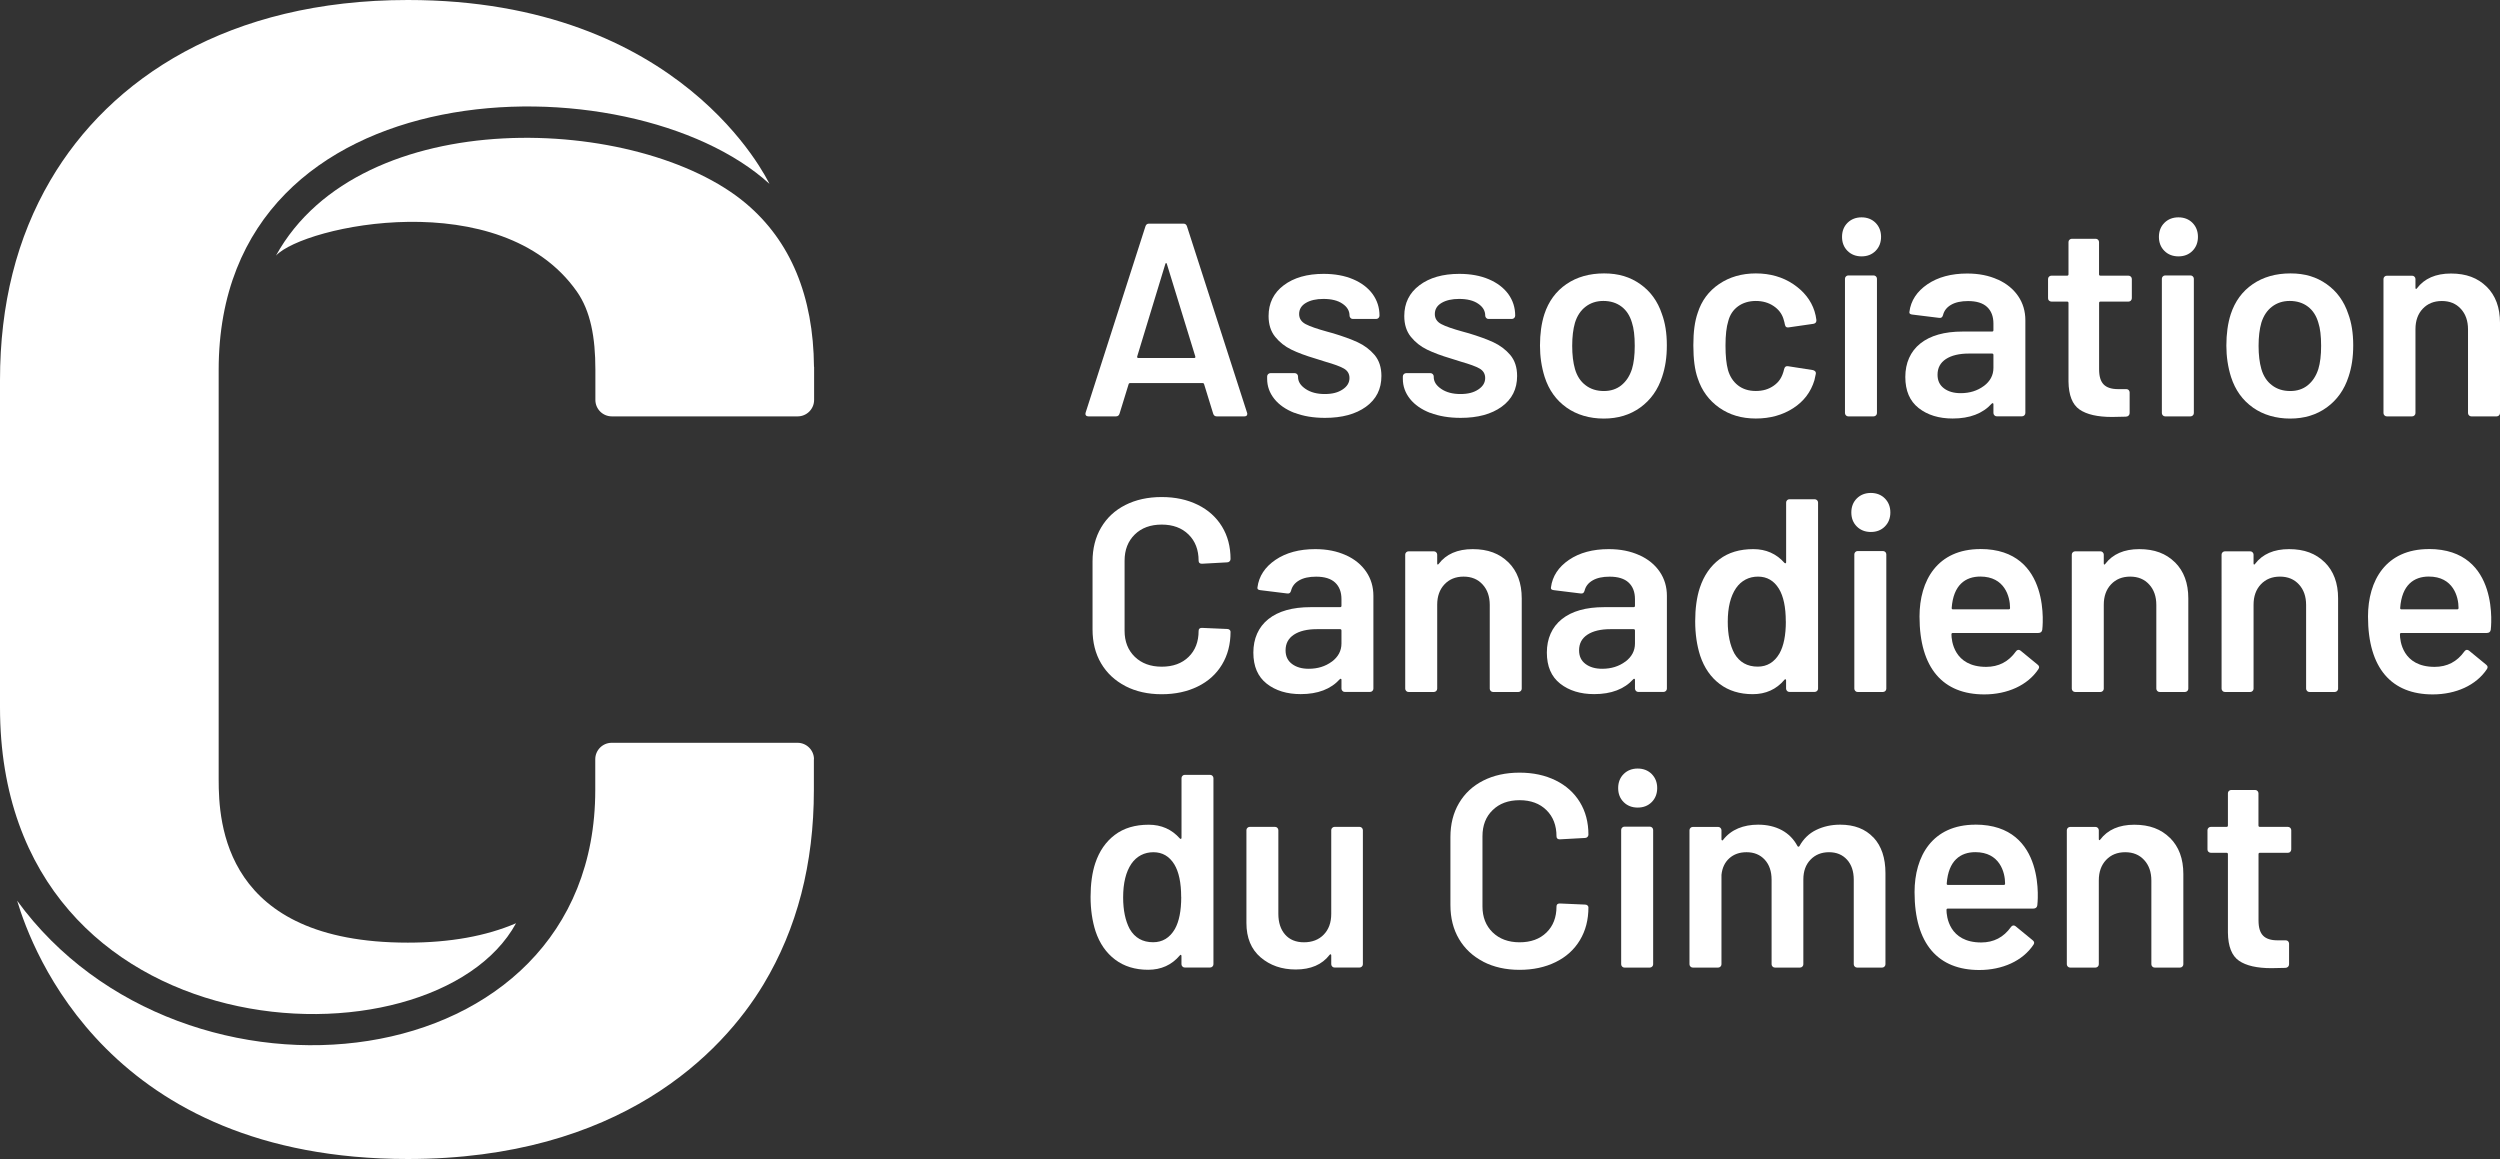
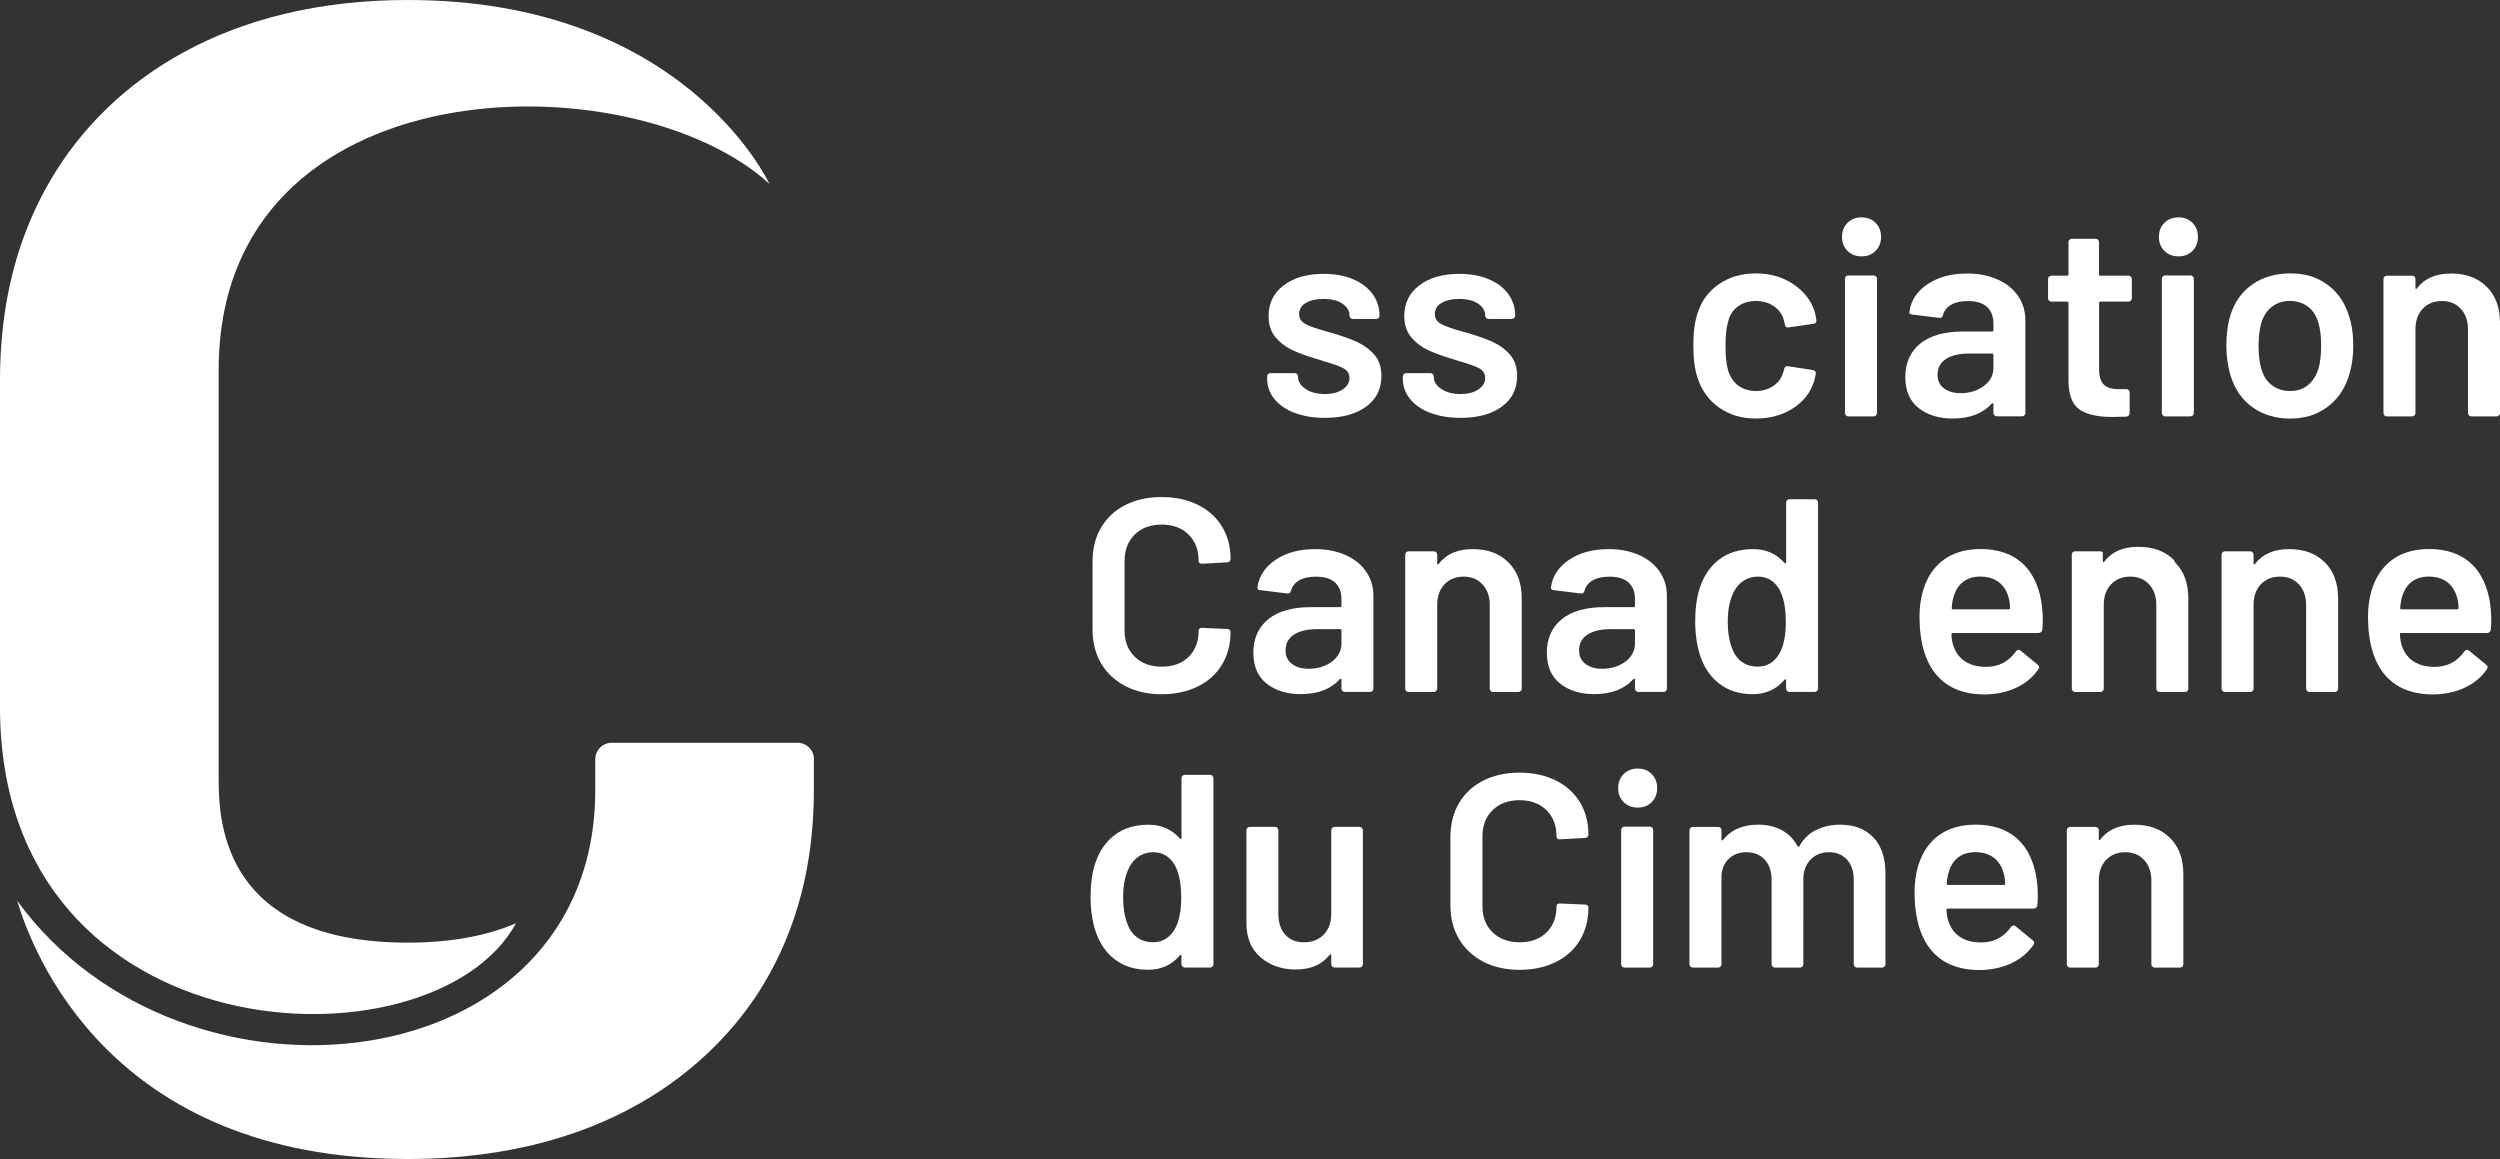
<svg xmlns="http://www.w3.org/2000/svg" version="1.1" id="Logo" x="0px" y="0px" viewBox="0 0 432.96 200.72" style="enable-background:new 0 0 432.96 200.72;" xml:space="preserve">
  <rect x="0" y="0" width="432.96" height="200.72" fill="#333333" stroke="none" />
  <g>
    <path style="fill:#FFFFFF;" d="M89.37,159.89c-5.15,2.22-11.44,3.36-18.74,3.36c-31.88,0-32.76-20.77-32.76-28.26V64.06   c0-53.01,71.36-54.09,95.39-32.22C132.88,31.16,118.17,0,70.63,0c-31,0-51.56,13.54-61.91,31.24C2.9,41.18,0,52.72,0,65.85v56.65   C0,183.23,75.04,186.16,89.37,159.89z" />
-     <path style="fill:#FFFFFF;" d="M140.97,63.52c-0.1-12.2-4.03-21.76-11.79-28.29c-18.32-15.42-66.69-17.61-81.39,9.04   c4.87-5.2,38.98-12.46,52.1,6.2c2.4,3.41,3.22,7.99,3.22,13.53v5.26c0,1.57,1.27,2.85,2.85,2.85h32.18c1.57,0,2.85-1.27,2.85-2.85   v-5.74H140.97z" />
    <path style="fill:#FFFFFF;" d="M140.97,131.49c0-1.57-1.28-2.85-2.85-2.85h-32.18c-1.57,0-2.85,1.27-2.85,2.85v5.35   c0,50.76-71.4,58.64-100.12,19.15c2.59,8.6,15.87,44.73,67.64,44.73c36.68,0,54.41-18.25,61.62-30.25   c5.81-9.66,8.72-20.87,8.72-33.63v-5.35L140.97,131.49z" />
  </g>
  <g>
-     <path style="fill:#FFFFFF;" d="M210.1,71.63l-1.57-5.1c-0.04-0.14-0.14-0.19-0.24-0.19H195.7c-0.1,0-0.2,0.06-0.24,0.19l-1.57,5.1   c-0.1,0.32-0.3,0.48-0.62,0.48h-4.77c-0.19,0-0.33-0.05-0.43-0.17c-0.1-0.11-0.11-0.28-0.05-0.5l10.35-32.23   c0.1-0.32,0.3-0.48,0.62-0.48h5.96c0.32,0,0.52,0.16,0.62,0.48l10.39,32.23c0.03,0.06,0.05,0.14,0.05,0.24   c0,0.29-0.18,0.43-0.52,0.43h-4.77C210.4,72.11,210.2,71.95,210.1,71.63L210.1,71.63z M197.13,62h9.68c0.19,0,0.25-0.1,0.19-0.29   l-4.91-15.97c-0.03-0.13-0.08-0.19-0.14-0.19s-0.11,0.06-0.14,0.19l-4.86,15.97c-0.06,0.18,0.03,0.29,0.19,0.29H197.13z" />
    <path style="fill:#FFFFFF;" d="M224.19,71.51c-1.51-0.59-2.68-1.4-3.5-2.43s-1.24-2.19-1.24-3.46v-0.43c0-0.16,0.06-0.29,0.17-0.4   s0.25-0.17,0.41-0.17h4.2c0.16,0,0.29,0.06,0.4,0.17s0.17,0.25,0.17,0.4v0.1c0,0.8,0.44,1.49,1.31,2.07   c0.87,0.59,1.98,0.88,3.31,0.88s2.3-0.26,3.1-0.79c0.79-0.52,1.19-1.18,1.19-1.98c0-0.73-0.33-1.28-0.98-1.65   c-0.65-0.37-1.71-0.75-3.17-1.17l-1.81-0.57c-1.62-0.48-2.99-0.99-4.1-1.53s-2.05-1.28-2.81-2.22s-1.14-2.14-1.14-3.6   c0-2.22,0.87-4,2.62-5.32s4.05-1.98,6.91-1.98c1.94,0,3.64,0.31,5.1,0.93s2.59,1.48,3.39,2.57c0.79,1.1,1.19,2.34,1.19,3.74   c0,0.16-0.06,0.29-0.17,0.4c-0.11,0.11-0.25,0.17-0.4,0.17h-4.05c-0.16,0-0.29-0.05-0.4-0.17c-0.11-0.11-0.17-0.25-0.17-0.4   c0-0.83-0.4-1.52-1.22-2.07c-0.81-0.56-1.92-0.83-3.31-0.83c-1.24,0-2.25,0.23-3.03,0.69s-1.17,1.1-1.17,1.93   c0,0.76,0.37,1.34,1.12,1.74s2,0.83,3.74,1.31l1.05,0.29c1.68,0.51,3.1,1.02,4.24,1.55s2.11,1.26,2.91,2.19   c0.79,0.94,1.19,2.15,1.19,3.65c0,2.26-0.89,4.03-2.67,5.32c-1.78,1.29-4.15,1.93-7.1,1.93c-2,0-3.76-0.29-5.27-0.88L224.19,71.51z   " />
    <path style="fill:#FFFFFF;" d="M247.69,71.51c-1.51-0.59-2.68-1.4-3.5-2.43s-1.24-2.19-1.24-3.46v-0.43c0-0.16,0.06-0.29,0.17-0.4   s0.25-0.17,0.41-0.17h4.2c0.16,0,0.29,0.06,0.4,0.17s0.17,0.25,0.17,0.4v0.1c0,0.8,0.44,1.49,1.31,2.07   c0.87,0.59,1.98,0.88,3.31,0.88s2.3-0.26,3.1-0.79c0.79-0.52,1.19-1.18,1.19-1.98c0-0.73-0.33-1.28-0.98-1.65   c-0.65-0.37-1.71-0.75-3.17-1.17l-1.81-0.57c-1.62-0.48-2.99-0.99-4.1-1.53s-2.05-1.28-2.81-2.22s-1.14-2.14-1.14-3.6   c0-2.22,0.87-4,2.62-5.32s4.05-1.98,6.91-1.98c1.94,0,3.64,0.31,5.1,0.93s2.59,1.48,3.39,2.57c0.79,1.1,1.19,2.34,1.19,3.74   c0,0.16-0.06,0.29-0.17,0.4c-0.11,0.11-0.25,0.17-0.4,0.17h-4.05c-0.16,0-0.29-0.05-0.4-0.17c-0.11-0.11-0.17-0.25-0.17-0.4   c0-0.83-0.4-1.52-1.22-2.07c-0.81-0.56-1.92-0.83-3.31-0.83c-1.24,0-2.25,0.23-3.03,0.69s-1.17,1.1-1.17,1.93   c0,0.76,0.37,1.34,1.12,1.74s2,0.83,3.74,1.31l1.05,0.29c1.68,0.51,3.1,1.02,4.24,1.55s2.11,1.26,2.91,2.19   c0.79,0.94,1.19,2.15,1.19,3.65c0,2.26-0.89,4.03-2.67,5.32c-1.78,1.29-4.15,1.93-7.1,1.93c-2,0-3.76-0.29-5.27-0.88L247.69,71.51z   " />
-     <path style="fill:#FFFFFF;" d="M271.3,70.58c-1.8-1.27-3.06-3.03-3.79-5.29c-0.54-1.72-0.81-3.53-0.81-5.44   c0-2.03,0.25-3.85,0.76-5.44c0.73-2.22,2-3.96,3.81-5.2s3.99-1.86,6.53-1.86s4.51,0.62,6.27,1.86s3.01,2.96,3.74,5.15   c0.57,1.53,0.86,3.34,0.86,5.44s-0.27,3.82-0.81,5.44c-0.73,2.26-1.99,4.03-3.77,5.32c-1.78,1.29-3.89,1.93-6.34,1.93   s-4.66-0.64-6.46-1.91H271.3z M280.79,66.72c0.84-0.67,1.45-1.6,1.84-2.81c0.32-1.05,0.48-2.38,0.48-4.01   c0-1.72-0.16-3.05-0.48-4.01c-0.35-1.21-0.95-2.14-1.81-2.79s-1.91-0.98-3.15-0.98c-1.18,0-2.19,0.33-3.05,0.98   s-1.48,1.58-1.86,2.79c-0.32,1.11-0.48,2.45-0.48,4.01s0.16,2.89,0.48,4.01c0.35,1.21,0.96,2.15,1.84,2.81c0.87,0.67,1.93,1,3.17,1   c1.18,0,2.19-0.33,3.03-1H280.79z" />
    <path style="fill:#FFFFFF;" d="M297.74,70.6c-1.78-1.26-3.02-2.95-3.72-5.08c-0.51-1.43-0.76-3.34-0.76-5.72s0.25-4.16,0.76-5.63   c0.67-2.1,1.9-3.76,3.7-4.98c1.8-1.22,3.92-1.84,6.37-1.84s4.64,0.62,6.48,1.86s3.07,2.8,3.67,4.67c0.16,0.51,0.27,1.02,0.33,1.53   v0.1c0,0.32-0.18,0.51-0.52,0.57l-4.3,0.62c-0.63,0.09-0.62-0.48-0.71-0.86c-0.06-0.25-0.13-0.48-0.19-0.67   c-0.29-0.89-0.86-1.62-1.72-2.19c-0.86-0.57-1.88-0.86-3.05-0.86s-2.23,0.31-3.08,0.93s-1.41,1.47-1.69,2.55   c-0.32,1.02-0.48,2.43-0.48,4.24s0.14,3.16,0.43,4.24c0.32,1.11,0.89,2,1.72,2.65c0.83,0.65,1.86,0.98,3.1,0.98   s2.25-0.31,3.12-0.93c0.87-0.62,1.45-1.4,1.79-2.88c0.1-0.38,0.32-0.54,0.67-0.48l4.29,0.67c0.16,0.03,0.29,0.1,0.4,0.21   s0.15,0.26,0.12,0.45c-0.1,0.51-0.18,0.87-0.24,1.1c-0.61,2.03-1.83,3.65-3.67,4.84c-1.84,1.19-4.01,1.79-6.48,1.79   S299.52,71.85,297.74,70.6L297.74,70.6z" />
    <path style="fill:#FFFFFF;" d="M319.96,43.45c-0.64-0.64-0.95-1.45-0.95-2.43s0.32-1.8,0.95-2.43c0.64-0.63,1.45-0.95,2.43-0.95   s1.8,0.32,2.43,0.95c0.63,0.64,0.95,1.45,0.95,2.43s-0.32,1.8-0.95,2.43c-0.64,0.64-1.45,0.95-2.43,0.95S320.59,44.08,319.96,43.45   z M319.69,71.94c-0.11-0.11-0.17-0.25-0.17-0.4V48.27c0-0.16,0.06-0.29,0.17-0.4s0.25-0.17,0.4-0.17h4.39   c0.16,0,0.29,0.06,0.41,0.17c0.11,0.11,0.17,0.25,0.17,0.4v23.27c0,0.16-0.06,0.29-0.17,0.4s-0.25,0.17-0.41,0.17h-4.39   C319.93,72.11,319.8,72.06,319.69,71.94z" />
    <path style="fill:#FFFFFF;" d="M345.99,48.41c1.53,0.7,2.7,1.66,3.53,2.88c0.83,1.22,1.24,2.62,1.24,4.17v16.07   c0,0.16-0.06,0.29-0.17,0.4c-0.11,0.11-0.25,0.17-0.4,0.17h-4.39c-0.16,0-0.29-0.05-0.4-0.17c-0.11-0.11-0.17-0.25-0.17-0.4V70   c0-0.1-0.03-0.15-0.1-0.17c-0.06-0.02-0.13,0-0.19,0.07c-1.56,1.72-3.82,2.58-6.77,2.58c-2.38,0-4.35-0.6-5.89-1.81   c-1.54-1.21-2.31-3-2.31-5.39c0-2.39,0.87-4.41,2.6-5.79s4.17-2.07,7.32-2.07h5.1c0.16,0,0.24-0.08,0.24-0.24v-1.14   c0-1.24-0.37-2.2-1.1-2.88s-1.83-1.02-3.29-1.02c-1.21,0-2.19,0.21-2.93,0.64c-0.75,0.43-1.22,1.02-1.41,1.79   c-0.1,0.38-0.32,0.54-0.67,0.48l-4.63-0.57c-0.33-0.04-0.57-0.13-0.52-0.48c0.25-1.94,1.3-3.53,3.12-4.77   c1.83-1.24,4.12-1.86,6.89-1.86c2,0,3.77,0.35,5.29,1.05L345.99,48.41z M343.56,66.86c1.11-0.83,1.67-1.88,1.67-3.15v-2.24   c0-0.16-0.08-0.24-0.24-0.24h-4.01c-1.69,0-3.01,0.32-3.98,0.95c-0.97,0.64-1.45,1.54-1.45,2.72c0,1.02,0.37,1.8,1.12,2.36   s1.71,0.83,2.88,0.83c1.56,0,2.89-0.41,4.01-1.24V66.86z" />
    <path style="fill:#FFFFFF;" d="M283.91,96.14c1.53,0.7,2.7,1.66,3.53,2.88s1.24,2.62,1.24,4.17v16.07c0,0.16-0.06,0.29-0.17,0.4   c-0.11,0.11-0.25,0.17-0.4,0.17h-4.39c-0.16,0-0.29-0.05-0.4-0.17c-0.11-0.11-0.17-0.25-0.17-0.4v-1.53c0-0.1-0.03-0.15-0.1-0.17   c-0.06-0.02-0.13,0-0.19,0.07c-1.56,1.72-3.82,2.58-6.77,2.58c-2.38,0-4.35-0.6-5.89-1.81c-1.54-1.21-2.31-3-2.31-5.39   s0.87-4.41,2.6-5.79c1.73-1.38,4.17-2.07,7.32-2.07h5.1c0.16,0,0.24-0.08,0.24-0.24v-1.14c0-1.24-0.37-2.2-1.1-2.88   c-0.73-0.68-1.83-1.02-3.29-1.02c-1.21,0-2.19,0.21-2.93,0.64c-0.75,0.43-1.22,1.02-1.41,1.79c-0.1,0.38-0.32,0.54-0.67,0.48   l-4.63-0.57c-0.33-0.04-0.57-0.13-0.52-0.48c0.25-1.94,1.3-3.53,3.12-4.77c1.83-1.24,4.12-1.86,6.89-1.86c2,0,3.77,0.35,5.29,1.05   L283.91,96.14z M281.48,114.59c1.11-0.83,1.67-1.88,1.67-3.15v-2.24c0-0.16-0.08-0.24-0.24-0.24h-4.01c-1.69,0-3.01,0.32-3.98,0.95   c-0.97,0.64-1.45,1.54-1.45,2.72c0,1.02,0.37,1.8,1.12,2.36s1.71,0.83,2.88,0.83c1.56,0,2.89-0.41,4.01-1.24V114.59z" />
    <path style="fill:#FFFFFF;" d="M233.08,96.14c1.53,0.7,2.7,1.66,3.53,2.88s1.24,2.62,1.24,4.17v16.07c0,0.16-0.06,0.29-0.17,0.4   c-0.11,0.11-0.25,0.17-0.4,0.17h-4.39c-0.16,0-0.29-0.05-0.4-0.17c-0.11-0.11-0.17-0.25-0.17-0.4v-1.53c0-0.1-0.03-0.15-0.1-0.17   c-0.06-0.02-0.13,0-0.19,0.07c-1.56,1.72-3.82,2.58-6.77,2.58c-2.38,0-4.35-0.6-5.89-1.81c-1.54-1.21-2.31-3-2.31-5.39   s0.87-4.41,2.6-5.79c1.73-1.38,4.17-2.07,7.32-2.07h5.1c0.16,0,0.24-0.08,0.24-0.24v-1.14c0-1.24-0.37-2.2-1.1-2.88   c-0.73-0.68-1.83-1.02-3.29-1.02c-1.21,0-2.19,0.21-2.93,0.64c-0.75,0.43-1.22,1.02-1.41,1.79c-0.1,0.38-0.32,0.54-0.67,0.48   l-4.63-0.57c-0.33-0.04-0.57-0.13-0.52-0.48c0.25-1.94,1.3-3.53,3.12-4.77c1.83-1.24,4.12-1.86,6.89-1.86c2,0,3.77,0.35,5.29,1.05   L233.08,96.14z M230.65,114.59c1.11-0.83,1.67-1.88,1.67-3.15v-2.24c0-0.16-0.08-0.24-0.24-0.24h-4.01c-1.69,0-3.01,0.32-3.98,0.95   c-0.97,0.64-1.45,1.54-1.45,2.72c0,1.02,0.37,1.8,1.12,2.36s1.71,0.83,2.88,0.83c1.56,0,2.89-0.41,4.01-1.24V114.59z" />
    <path style="fill:#FFFFFF;" d="M369.04,52.06c-0.11,0.11-0.25,0.17-0.41,0.17h-4.86c-0.16,0-0.24,0.08-0.24,0.24v11.49   c0,1.21,0.26,2.08,0.79,2.62c0.52,0.54,1.36,0.81,2.5,0.81h1.4c0.44,0,0.6,0.34,0.6,0.57v3.58c0,0.35-0.27,0.62-0.66,0.62   l-2.39,0.05c-2.51,0-4.39-0.43-5.63-1.29s-1.88-2.48-1.91-4.86V52.47c0-0.16-0.08-0.24-0.24-0.24h-2.72   c-0.16,0-0.29-0.06-0.41-0.17s-0.17-0.25-0.17-0.41v-3.34c0-0.16,0.06-0.29,0.17-0.4c0.11-0.11,0.25-0.17,0.41-0.17h2.72   c0.16,0,0.24-0.08,0.24-0.24v-5.58c0-0.16,0.05-0.29,0.17-0.4s0.25-0.17,0.4-0.17h4.15c0.16,0,0.29,0.06,0.4,0.17   s0.17,0.25,0.17,0.4v5.58c0,0.16,0.08,0.24,0.24,0.24h4.86c0.16,0,0.29,0.06,0.41,0.17c0.11,0.11,0.17,0.25,0.17,0.4v3.34   c0,0.16-0.06,0.29-0.17,0.41L369.04,52.06z" />
-     <path style="fill:#FFFFFF;" d="M396.65,147.52c-0.11,0.11-0.25,0.17-0.41,0.17h-4.86c-0.16,0-0.24,0.08-0.24,0.24v11.49   c0,1.21,0.26,2.08,0.79,2.62c0.52,0.54,1.36,0.81,2.5,0.81h1.4c0.44,0,0.6,0.34,0.6,0.57V167c0,0.35-0.27,0.62-0.66,0.62   l-2.39,0.05c-2.51,0-4.39-0.43-5.63-1.29s-1.88-2.48-1.91-4.86v-13.59c0-0.16-0.08-0.24-0.24-0.24h-2.72   c-0.16,0-0.29-0.06-0.41-0.17s-0.17-0.25-0.17-0.41v-3.34c0-0.16,0.06-0.29,0.17-0.4c0.11-0.11,0.25-0.17,0.41-0.17h2.72   c0.16,0,0.24-0.08,0.24-0.24v-5.58c0-0.16,0.05-0.29,0.17-0.4s0.25-0.17,0.4-0.17h4.15c0.16,0,0.29,0.06,0.4,0.17   s0.17,0.25,0.17,0.4v5.58c0,0.16,0.08,0.24,0.24,0.24h4.86c0.16,0,0.29,0.06,0.41,0.17c0.11,0.11,0.17,0.25,0.17,0.4v3.34   c0,0.16-0.06,0.29-0.17,0.41L396.65,147.52z" />
    <path style="fill:#FFFFFF;" d="M374.84,43.45c-0.64-0.64-0.95-1.45-0.95-2.43s0.32-1.8,0.95-2.43c0.64-0.63,1.45-0.95,2.43-0.95   s1.8,0.32,2.43,0.95c0.63,0.64,0.95,1.45,0.95,2.43s-0.32,1.8-0.95,2.43c-0.64,0.64-1.45,0.95-2.43,0.95S375.47,44.08,374.84,43.45   z M374.57,71.94c-0.11-0.11-0.17-0.25-0.17-0.4V48.27c0-0.16,0.06-0.29,0.17-0.4s0.25-0.17,0.4-0.17h4.39   c0.16,0,0.29,0.06,0.41,0.17c0.11,0.11,0.17,0.25,0.17,0.4v23.27c0,0.16-0.06,0.29-0.17,0.4s-0.25,0.17-0.41,0.17h-4.39   C374.81,72.11,374.68,72.06,374.57,71.94z" />
    <path style="fill:#FFFFFF;" d="M390.17,70.58c-1.8-1.27-3.06-3.03-3.79-5.29c-0.54-1.72-0.81-3.53-0.81-5.44   c0-2.03,0.25-3.85,0.76-5.44c0.73-2.22,2-3.96,3.81-5.2s3.99-1.86,6.53-1.86s4.51,0.62,6.27,1.86s3.01,2.96,3.74,5.15   c0.57,1.53,0.86,3.34,0.86,5.44s-0.27,3.82-0.81,5.44c-0.73,2.26-1.99,4.03-3.77,5.32c-1.78,1.29-3.89,1.93-6.34,1.93   s-4.66-0.64-6.46-1.91H390.17z M399.66,66.72c0.84-0.67,1.45-1.6,1.84-2.81c0.32-1.05,0.48-2.38,0.48-4.01   c0-1.72-0.16-3.05-0.48-4.01c-0.35-1.21-0.95-2.14-1.81-2.79s-1.91-0.98-3.15-0.98c-1.18,0-2.19,0.33-3.05,0.98   s-1.48,1.58-1.86,2.79c-0.32,1.11-0.48,2.45-0.48,4.01s0.16,2.89,0.48,4.01c0.35,1.21,0.96,2.15,1.84,2.81c0.87,0.67,1.93,1,3.17,1   c1.18,0,2.19-0.33,3.03-1H399.66z" />
    <path style="fill:#FFFFFF;" d="M430.65,49.65c1.54,1.53,2.31,3.61,2.31,6.25v15.64c0,0.16-0.06,0.29-0.17,0.4s-0.25,0.17-0.4,0.17   H428c-0.16,0-0.29-0.05-0.41-0.17c-0.11-0.11-0.17-0.25-0.17-0.4v-14.5c0-1.46-0.41-2.65-1.24-3.55c-0.83-0.91-1.92-1.36-3.29-1.36   s-2.47,0.45-3.31,1.34s-1.26,2.07-1.26,3.53v14.54c0,0.16-0.06,0.29-0.17,0.4s-0.25,0.17-0.4,0.17h-4.39   c-0.16,0-0.29-0.05-0.41-0.17c-0.11-0.11-0.17-0.25-0.17-0.4V48.32c0-0.16,0.06-0.29,0.17-0.4c0.11-0.11,0.25-0.17,0.41-0.17h4.39   c0.16,0,0.29,0.06,0.4,0.17s0.17,0.25,0.17,0.4v1.53c0,0.1,0.02,0.16,0.08,0.19c0.04,0.02,0.09,0,0.16-0.09   c1.3-1.72,3.27-2.58,5.91-2.58s4.63,0.76,6.18,2.29L430.65,49.65z" />
-     <path style="fill:#FFFFFF;" d="M376.67,97.38c1.54,1.53,2.31,3.61,2.31,6.25v15.64c0,0.16-0.06,0.29-0.17,0.4s-0.25,0.17-0.4,0.17   h-4.39c-0.16,0-0.29-0.05-0.41-0.17c-0.11-0.11-0.17-0.25-0.17-0.4v-14.5c0-1.46-0.41-2.65-1.24-3.55   c-0.83-0.91-1.92-1.36-3.29-1.36s-2.47,0.45-3.31,1.34s-1.26,2.07-1.26,3.53v14.54c0,0.16-0.06,0.29-0.17,0.4s-0.25,0.17-0.4,0.17   h-4.39c-0.16,0-0.29-0.05-0.41-0.17c-0.11-0.11-0.17-0.25-0.17-0.4V96.05c0-0.16,0.06-0.29,0.17-0.4c0.11-0.11,0.25-0.17,0.41-0.17   h4.39c0.16,0,0.29,0.06,0.4,0.17s0.17,0.25,0.17,0.4v1.53c0,0.1,0.02,0.16,0.08,0.19c0.04,0.02,0.09,0,0.16-0.09   c1.3-1.72,3.27-2.58,5.91-2.58s4.63,0.76,6.18,2.29L376.67,97.38z" />
+     <path style="fill:#FFFFFF;" d="M376.67,97.38c1.54,1.53,2.31,3.61,2.31,6.25v15.64c0,0.16-0.06,0.29-0.17,0.4s-0.25,0.17-0.4,0.17   h-4.39c-0.16,0-0.29-0.05-0.41-0.17c-0.11-0.11-0.17-0.25-0.17-0.4v-14.5c0-1.46-0.41-2.65-1.24-3.55   c-0.83-0.91-1.92-1.36-3.29-1.36s-2.47,0.45-3.31,1.34s-1.26,2.07-1.26,3.53v14.54c0,0.16-0.06,0.29-0.17,0.4s-0.25,0.17-0.4,0.17   h-4.39c-0.16,0-0.29-0.05-0.41-0.17c-0.11-0.11-0.17-0.25-0.17-0.4V96.05c0-0.16,0.06-0.29,0.17-0.4c0.11-0.11,0.25-0.17,0.41-0.17   h4.39c0.16,0,0.29,0.06,0.4,0.17v1.53c0,0.1,0.02,0.16,0.08,0.19c0.04,0.02,0.09,0,0.16-0.09   c1.3-1.72,3.27-2.58,5.91-2.58s4.63,0.76,6.18,2.29L376.67,97.38z" />
    <path style="fill:#FFFFFF;" d="M261.23,97.38c1.54,1.53,2.31,3.61,2.31,6.25v15.64c0,0.16-0.06,0.29-0.17,0.4s-0.25,0.17-0.4,0.17   h-4.39c-0.16,0-0.29-0.05-0.41-0.17c-0.11-0.11-0.17-0.25-0.17-0.4v-14.5c0-1.46-0.41-2.65-1.24-3.55   c-0.83-0.91-1.92-1.36-3.29-1.36s-2.47,0.45-3.31,1.34s-1.26,2.07-1.26,3.53v14.54c0,0.16-0.06,0.29-0.17,0.4s-0.25,0.17-0.4,0.17   h-4.39c-0.16,0-0.29-0.05-0.41-0.17c-0.11-0.11-0.17-0.25-0.17-0.4V96.05c0-0.16,0.06-0.29,0.17-0.4c0.11-0.11,0.25-0.17,0.41-0.17   h4.39c0.16,0,0.29,0.06,0.4,0.17s0.17,0.25,0.17,0.4v1.53c0,0.1,0.02,0.16,0.08,0.19c0.04,0.02,0.09,0,0.16-0.09   c1.3-1.72,3.27-2.58,5.91-2.58s4.63,0.76,6.18,2.29L261.23,97.38z" />
    <path style="fill:#FFFFFF;" d="M375.81,145.11c1.54,1.53,2.31,3.61,2.31,6.25V167c0,0.16-0.06,0.29-0.17,0.4s-0.25,0.17-0.4,0.17   h-4.39c-0.16,0-0.29-0.05-0.41-0.17c-0.11-0.11-0.17-0.25-0.17-0.4v-14.5c0-1.46-0.41-2.65-1.24-3.55   c-0.83-0.91-1.92-1.36-3.29-1.36s-2.47,0.45-3.31,1.34s-1.26,2.07-1.26,3.53V167c0,0.16-0.06,0.29-0.17,0.4s-0.25,0.17-0.4,0.17   h-4.39c-0.16,0-0.29-0.05-0.41-0.17c-0.11-0.11-0.17-0.25-0.17-0.4v-23.22c0-0.16,0.06-0.29,0.17-0.4   c0.11-0.11,0.25-0.17,0.41-0.17h4.39c0.16,0,0.29,0.06,0.4,0.17s0.17,0.25,0.17,0.4v1.53c0,0.1,0.02,0.16,0.08,0.19   c0.04,0.02,0.09,0,0.16-0.09c1.3-1.72,3.27-2.58,5.91-2.58s4.63,0.76,6.18,2.29L375.81,145.11z" />
    <path style="fill:#FFFFFF;" d="M402.61,97.38c1.54,1.53,2.31,3.61,2.31,6.25v15.64c0,0.16-0.06,0.29-0.17,0.4s-0.25,0.17-0.4,0.17   h-4.39c-0.16,0-0.29-0.05-0.41-0.17c-0.11-0.11-0.17-0.25-0.17-0.4v-14.5c0-1.46-0.41-2.65-1.24-3.55   c-0.83-0.91-1.92-1.36-3.29-1.36s-2.47,0.45-3.31,1.34s-1.26,2.07-1.26,3.53v14.54c0,0.16-0.06,0.29-0.17,0.4s-0.25,0.17-0.4,0.17   h-4.39c-0.16,0-0.29-0.05-0.41-0.17c-0.11-0.11-0.17-0.25-0.17-0.4V96.05c0-0.16,0.06-0.29,0.17-0.4c0.11-0.11,0.25-0.17,0.41-0.17   h4.39c0.16,0,0.29,0.06,0.4,0.17s0.17,0.25,0.17,0.4v1.53c0,0.1,0.02,0.16,0.08,0.19c0.04,0.02,0.09,0,0.16-0.09   c1.3-1.72,3.27-2.58,5.91-2.58s4.63,0.76,6.18,2.29L402.61,97.38z" />
    <path style="fill:#FFFFFF;" d="M194.89,118.81c-1.81-0.94-3.21-2.25-4.2-3.93c-0.99-1.68-1.48-3.64-1.48-5.87V97.23   c0-2.22,0.49-4.18,1.48-5.86c0.99-1.68,2.38-2.99,4.2-3.91c1.81-0.92,3.91-1.38,6.29-1.38s4.43,0.45,6.25,1.34   c1.81,0.89,3.21,2.15,4.2,3.77s1.48,3.5,1.48,5.63c0,0.16-0.06,0.29-0.17,0.4s-0.25,0.17-0.4,0.17l-4.39,0.24   c-0.38,0-0.57-0.18-0.57-0.53c0-1.87-0.58-3.39-1.74-4.53s-2.71-1.72-4.65-1.72s-3.5,0.57-4.67,1.72   c-1.17,1.15-1.76,2.65-1.76,4.53v12.16c0,1.84,0.59,3.34,1.76,4.48s2.73,1.72,4.67,1.72s3.49-0.56,4.65-1.69   c1.16-1.13,1.74-2.63,1.74-4.51c0-0.35,0.19-0.52,0.57-0.52l4.39,0.19c0.16,0,0.29,0.05,0.4,0.14c0.11,0.1,0.17,0.21,0.17,0.33   c0,2.16-0.49,4.06-1.48,5.7c-0.99,1.64-2.38,2.9-4.2,3.79c-1.81,0.89-3.89,1.34-6.25,1.34s-4.48-0.47-6.29-1.41V118.81z" />
    <path style="fill:#FFFFFF;" d="M309.49,86.63c0.11-0.11,0.25-0.17,0.4-0.17h4.39c0.16,0,0.29,0.06,0.41,0.17   c0.11,0.11,0.17,0.25,0.17,0.4v32.23c0,0.16-0.06,0.29-0.17,0.4c-0.11,0.11-0.25,0.17-0.41,0.17h-4.39c-0.16,0-0.29-0.05-0.4-0.17   c-0.11-0.11-0.17-0.25-0.17-0.4v-1.43c0-0.1-0.03-0.16-0.1-0.19c-0.06-0.03-0.13,0-0.19,0.1c-1.4,1.65-3.23,2.48-5.48,2.48   s-4.17-0.59-5.72-1.76c-1.56-1.18-2.69-2.81-3.39-4.91c-0.57-1.78-0.86-3.77-0.86-5.96s0.27-4.2,0.81-5.82   c0.7-2.1,1.83-3.73,3.39-4.91c1.56-1.18,3.51-1.76,5.87-1.76c2.19,0,3.99,0.8,5.39,2.38c0.06,0.06,0.13,0.09,0.19,0.07   c0.06-0.02,0.1-0.07,0.1-0.17V87.03c0-0.16,0.05-0.29,0.17-0.4L309.49,86.63z M309.27,107.63c0-2.48-0.4-4.37-1.19-5.67   c-0.86-1.4-2.07-2.1-3.62-2.1s-2.89,0.67-3.81,2c-0.95,1.4-1.43,3.34-1.43,5.82c0,2.22,0.38,4.05,1.14,5.48   c0.89,1.53,2.24,2.29,4.05,2.29c1.62,0,2.88-0.76,3.77-2.29c0.73-1.3,1.1-3.15,1.1-5.53H309.27z" />
-     <path style="fill:#FFFFFF;" d="M321.57,91.18c-0.64-0.64-0.95-1.45-0.95-2.43c0-0.98,0.32-1.8,0.95-2.43   c0.64-0.63,1.45-0.95,2.43-0.95s1.8,0.32,2.43,0.95c0.63,0.64,0.95,1.45,0.95,2.43c0,0.98-0.32,1.8-0.95,2.43   c-0.64,0.64-1.45,0.95-2.43,0.95S322.2,91.81,321.57,91.18z M321.31,119.67c-0.11-0.11-0.17-0.25-0.17-0.4V96   c0-0.16,0.06-0.29,0.17-0.4s0.25-0.17,0.4-0.17h4.39c0.16,0,0.29,0.06,0.41,0.17c0.11,0.11,0.17,0.25,0.17,0.4v23.27   c0,0.16-0.06,0.29-0.17,0.4s-0.25,0.17-0.41,0.17h-4.39C321.55,119.84,321.42,119.79,321.31,119.67z" />
    <path style="fill:#FFFFFF;" d="M204.78,134.36c0.11-0.11,0.25-0.17,0.4-0.17h4.39c0.16,0,0.29,0.06,0.41,0.17   c0.11,0.11,0.17,0.25,0.17,0.4v32.23c0,0.16-0.06,0.29-0.17,0.4c-0.11,0.11-0.25,0.17-0.41,0.17h-4.39c-0.16,0-0.29-0.05-0.4-0.17   c-0.11-0.11-0.17-0.25-0.17-0.4v-1.43c0-0.1-0.03-0.16-0.1-0.19c-0.06-0.03-0.13,0-0.19,0.1c-1.4,1.65-3.23,2.48-5.48,2.48   s-4.17-0.59-5.72-1.76c-1.56-1.18-2.69-2.81-3.39-4.91c-0.57-1.78-0.86-3.77-0.86-5.96s0.27-4.2,0.81-5.82   c0.7-2.1,1.83-3.73,3.39-4.91c1.56-1.18,3.51-1.76,5.87-1.76c2.19,0,3.99,0.8,5.39,2.38c0.06,0.06,0.13,0.09,0.19,0.07   c0.06-0.02,0.1-0.07,0.1-0.17v-10.35c0-0.16,0.05-0.29,0.17-0.4H204.78z M204.56,155.36c0-2.48-0.4-4.37-1.19-5.67   c-0.86-1.4-2.07-2.1-3.62-2.1s-2.89,0.67-3.81,2c-0.95,1.4-1.43,3.34-1.43,5.82c0,2.22,0.38,4.05,1.14,5.48   c0.89,1.53,2.24,2.29,4.05,2.29c1.62,0,2.88-0.76,3.77-2.29c0.73-1.3,1.1-3.15,1.1-5.53H204.56z" />
    <path style="fill:#FFFFFF;" d="M230.72,143.37c0.11-0.11,0.25-0.17,0.4-0.17h4.34c0.16,0,0.29,0.06,0.4,0.17s0.17,0.25,0.17,0.4   v23.22c0,0.16-0.06,0.29-0.17,0.4c-0.11,0.11-0.25,0.17-0.4,0.17h-4.34c-0.16,0-0.29-0.05-0.4-0.17c-0.11-0.11-0.17-0.25-0.17-0.4   v-1.53c0-0.1-0.03-0.16-0.1-0.19c-0.06-0.03-0.13,0-0.19,0.1c-1.3,1.69-3.26,2.53-5.86,2.53c-2.42,0-4.44-0.7-6.08-2.1   c-1.64-1.4-2.46-3.39-2.46-5.96v-16.07c0-0.16,0.05-0.29,0.17-0.4c0.11-0.11,0.25-0.17,0.4-0.17h4.39c0.16,0,0.29,0.06,0.4,0.17   s0.17,0.25,0.17,0.4v14.5c0,1.49,0.39,2.69,1.17,3.58s1.87,1.34,3.27,1.34s2.57-0.44,3.43-1.34c0.86-0.89,1.29-2.08,1.29-3.58   v-14.5C230.55,143.61,230.6,143.48,230.72,143.37L230.72,143.37z" />
    <path style="fill:#FFFFFF;" d="M256.87,166.54c-1.81-0.94-3.21-2.25-4.2-3.93c-0.99-1.68-1.48-3.64-1.48-5.87v-11.78   c0-2.22,0.49-4.18,1.48-5.86c0.99-1.68,2.38-2.99,4.2-3.91c1.81-0.92,3.91-1.38,6.29-1.38s4.43,0.45,6.25,1.34   c1.81,0.89,3.21,2.15,4.2,3.77c0.99,1.62,1.48,3.5,1.48,5.63c0,0.16-0.06,0.29-0.17,0.4s-0.25,0.17-0.4,0.17l-4.39,0.24   c-0.38,0-0.57-0.18-0.57-0.53c0-1.87-0.58-3.39-1.74-4.53s-2.71-1.72-4.65-1.72s-3.5,0.57-4.67,1.72   c-1.18,1.14-1.76,2.65-1.76,4.53v12.16c0,1.84,0.59,3.34,1.76,4.48c1.18,1.14,2.73,1.72,4.67,1.72s3.49-0.56,4.65-1.69   s1.74-2.63,1.74-4.51c0-0.35,0.19-0.52,0.57-0.52l4.39,0.19c0.16,0,0.29,0.05,0.4,0.14c0.11,0.1,0.17,0.21,0.17,0.33   c0,2.16-0.49,4.06-1.48,5.7c-0.99,1.64-2.38,2.9-4.2,3.79c-1.81,0.89-3.89,1.34-6.25,1.34s-4.48-0.47-6.29-1.41V166.54z" />
    <path style="fill:#FFFFFF;" d="M281.19,138.91c-0.64-0.64-0.95-1.45-0.95-2.43s0.32-1.8,0.95-2.43c0.64-0.63,1.45-0.95,2.43-0.95   s1.8,0.32,2.43,0.95c0.63,0.64,0.95,1.45,0.95,2.43s-0.32,1.8-0.95,2.43c-0.64,0.64-1.45,0.95-2.43,0.95   S281.82,139.54,281.19,138.91z M280.93,167.4c-0.11-0.11-0.17-0.25-0.17-0.4v-23.27c0-0.16,0.06-0.29,0.17-0.4s0.25-0.17,0.4-0.17   h4.39c0.16,0,0.29,0.06,0.41,0.17c0.11,0.11,0.17,0.25,0.17,0.4V167c0,0.16-0.06,0.29-0.17,0.4s-0.25,0.17-0.41,0.17h-4.39   C281.17,167.57,281.04,167.52,280.93,167.4z" />
    <path style="fill:#FFFFFF;" d="M324.46,145.04c1.38,1.48,2.07,3.54,2.07,6.18V167c0,0.16-0.06,0.29-0.17,0.4   c-0.11,0.11-0.25,0.17-0.4,0.17h-4.34c-0.16,0-0.29-0.05-0.41-0.17c-0.11-0.11-0.17-0.25-0.17-0.4v-14.64   c0-1.46-0.39-2.62-1.17-3.48s-1.82-1.29-3.12-1.29s-2.37,0.43-3.2,1.29s-1.24,2-1.24,3.43V167c0,0.16-0.06,0.29-0.17,0.4   c-0.11,0.11-0.25,0.17-0.41,0.17h-4.34c-0.16,0-0.29-0.05-0.41-0.17c-0.11-0.11-0.17-0.25-0.17-0.4v-14.64   c0-1.46-0.4-2.62-1.19-3.48c-0.8-0.86-1.84-1.29-3.15-1.29c-1.21,0-2.2,0.35-2.98,1.05s-1.23,1.65-1.36,2.86V167   c0,0.16-0.06,0.29-0.17,0.4s-0.25,0.17-0.4,0.17h-4.39c-0.16,0-0.29-0.05-0.41-0.17c-0.11-0.11-0.17-0.25-0.17-0.4v-23.22   c0-0.16,0.06-0.29,0.17-0.4c0.11-0.11,0.25-0.17,0.41-0.17h4.39c0.16,0,0.29,0.06,0.4,0.17s0.17,0.25,0.17,0.4v1.57   c0,0.09,0.03,0.16,0.1,0.19c0.06,0.03,0.13,0,0.19-0.1c0.7-0.89,1.57-1.55,2.6-1.98s2.19-0.64,3.46-0.64c1.56,0,2.92,0.32,4.1,0.95   c1.18,0.64,2.08,1.56,2.72,2.77c0.1,0.13,0.21,0.13,0.33,0c0.7-1.27,1.67-2.21,2.91-2.81c1.24-0.6,2.62-0.91,4.15-0.91   c2.45,0,4.36,0.74,5.75,2.22L324.46,145.04z" />
    <path style="fill:#FFFFFF;" d="M420.64,95.09c-7.46,0-10.54,5.46-10.54,11.68c0,9.02,4.12,13.49,11.21,13.49   c4,0,7.52-1.57,9.39-4.39c0.19-0.29,0.14-0.54-0.14-0.76l-2.96-2.43c-0.29-0.23-0.6-0.17-0.81,0.14c-1.27,1.78-2.99,2.67-5.15,2.67   c-5.6,0-6.01-4.59-6.01-5.63c0-0.16,0.08-0.24,0.24-0.24h14.8c0.38,0,0.64-0.18,0.69-0.57c0,0,1.77-13.97-10.73-13.97L420.64,95.09   z M415.87,105.53c-0.12,0-0.21-0.1-0.2-0.22c0.28-4.02,2.39-5.46,4.96-5.46c4.22,0,5.15,3.48,5.15,5.44c0,0.16-0.08,0.24-0.24,0.24   h-9.68H415.87z" />
    <path style="fill:#FFFFFF;" d="M342.97,95.09c-7.46,0-10.54,5.46-10.54,11.68c0,9.02,4.12,13.49,11.21,13.49   c4,0,7.52-1.57,9.39-4.39c0.19-0.29,0.14-0.54-0.14-0.76l-2.96-2.43c-0.29-0.23-0.6-0.17-0.81,0.14c-1.27,1.78-2.99,2.67-5.15,2.67   c-5.6,0-6.01-4.59-6.01-5.63c0-0.16,0.08-0.24,0.24-0.24H353c0.38,0,0.64-0.18,0.69-0.57c0,0,1.77-13.97-10.73-13.97L342.97,95.09z    M338.2,105.53c-0.12,0-0.21-0.1-0.2-0.22c0.28-4.02,2.39-5.46,4.96-5.46c4.22,0,5.15,3.48,5.15,5.44c0,0.16-0.08,0.24-0.24,0.24   h-9.68H338.2z" />
    <path style="fill:#FFFFFF;" d="M342.11,142.82c-7.46,0-10.54,5.46-10.54,11.68c0,9.02,4.12,13.49,11.21,13.49   c4,0,7.52-1.57,9.39-4.39c0.19-0.29,0.14-0.54-0.14-0.76l-2.96-2.43c-0.29-0.23-0.6-0.17-0.81,0.14c-1.27,1.78-2.99,2.67-5.15,2.67   c-5.6,0-6.01-4.59-6.01-5.63c0-0.16,0.08-0.24,0.24-0.24h14.8c0.38,0,0.64-0.18,0.69-0.57c0,0,1.77-13.97-10.73-13.97   L342.11,142.82z M337.34,153.26c-0.12,0-0.21-0.1-0.2-0.22c0.28-4.02,2.39-5.46,4.96-5.46c4.22,0,5.15,3.48,5.15,5.44   c0,0.16-0.08,0.24-0.24,0.24h-9.68H337.34z" />
  </g>
</svg>